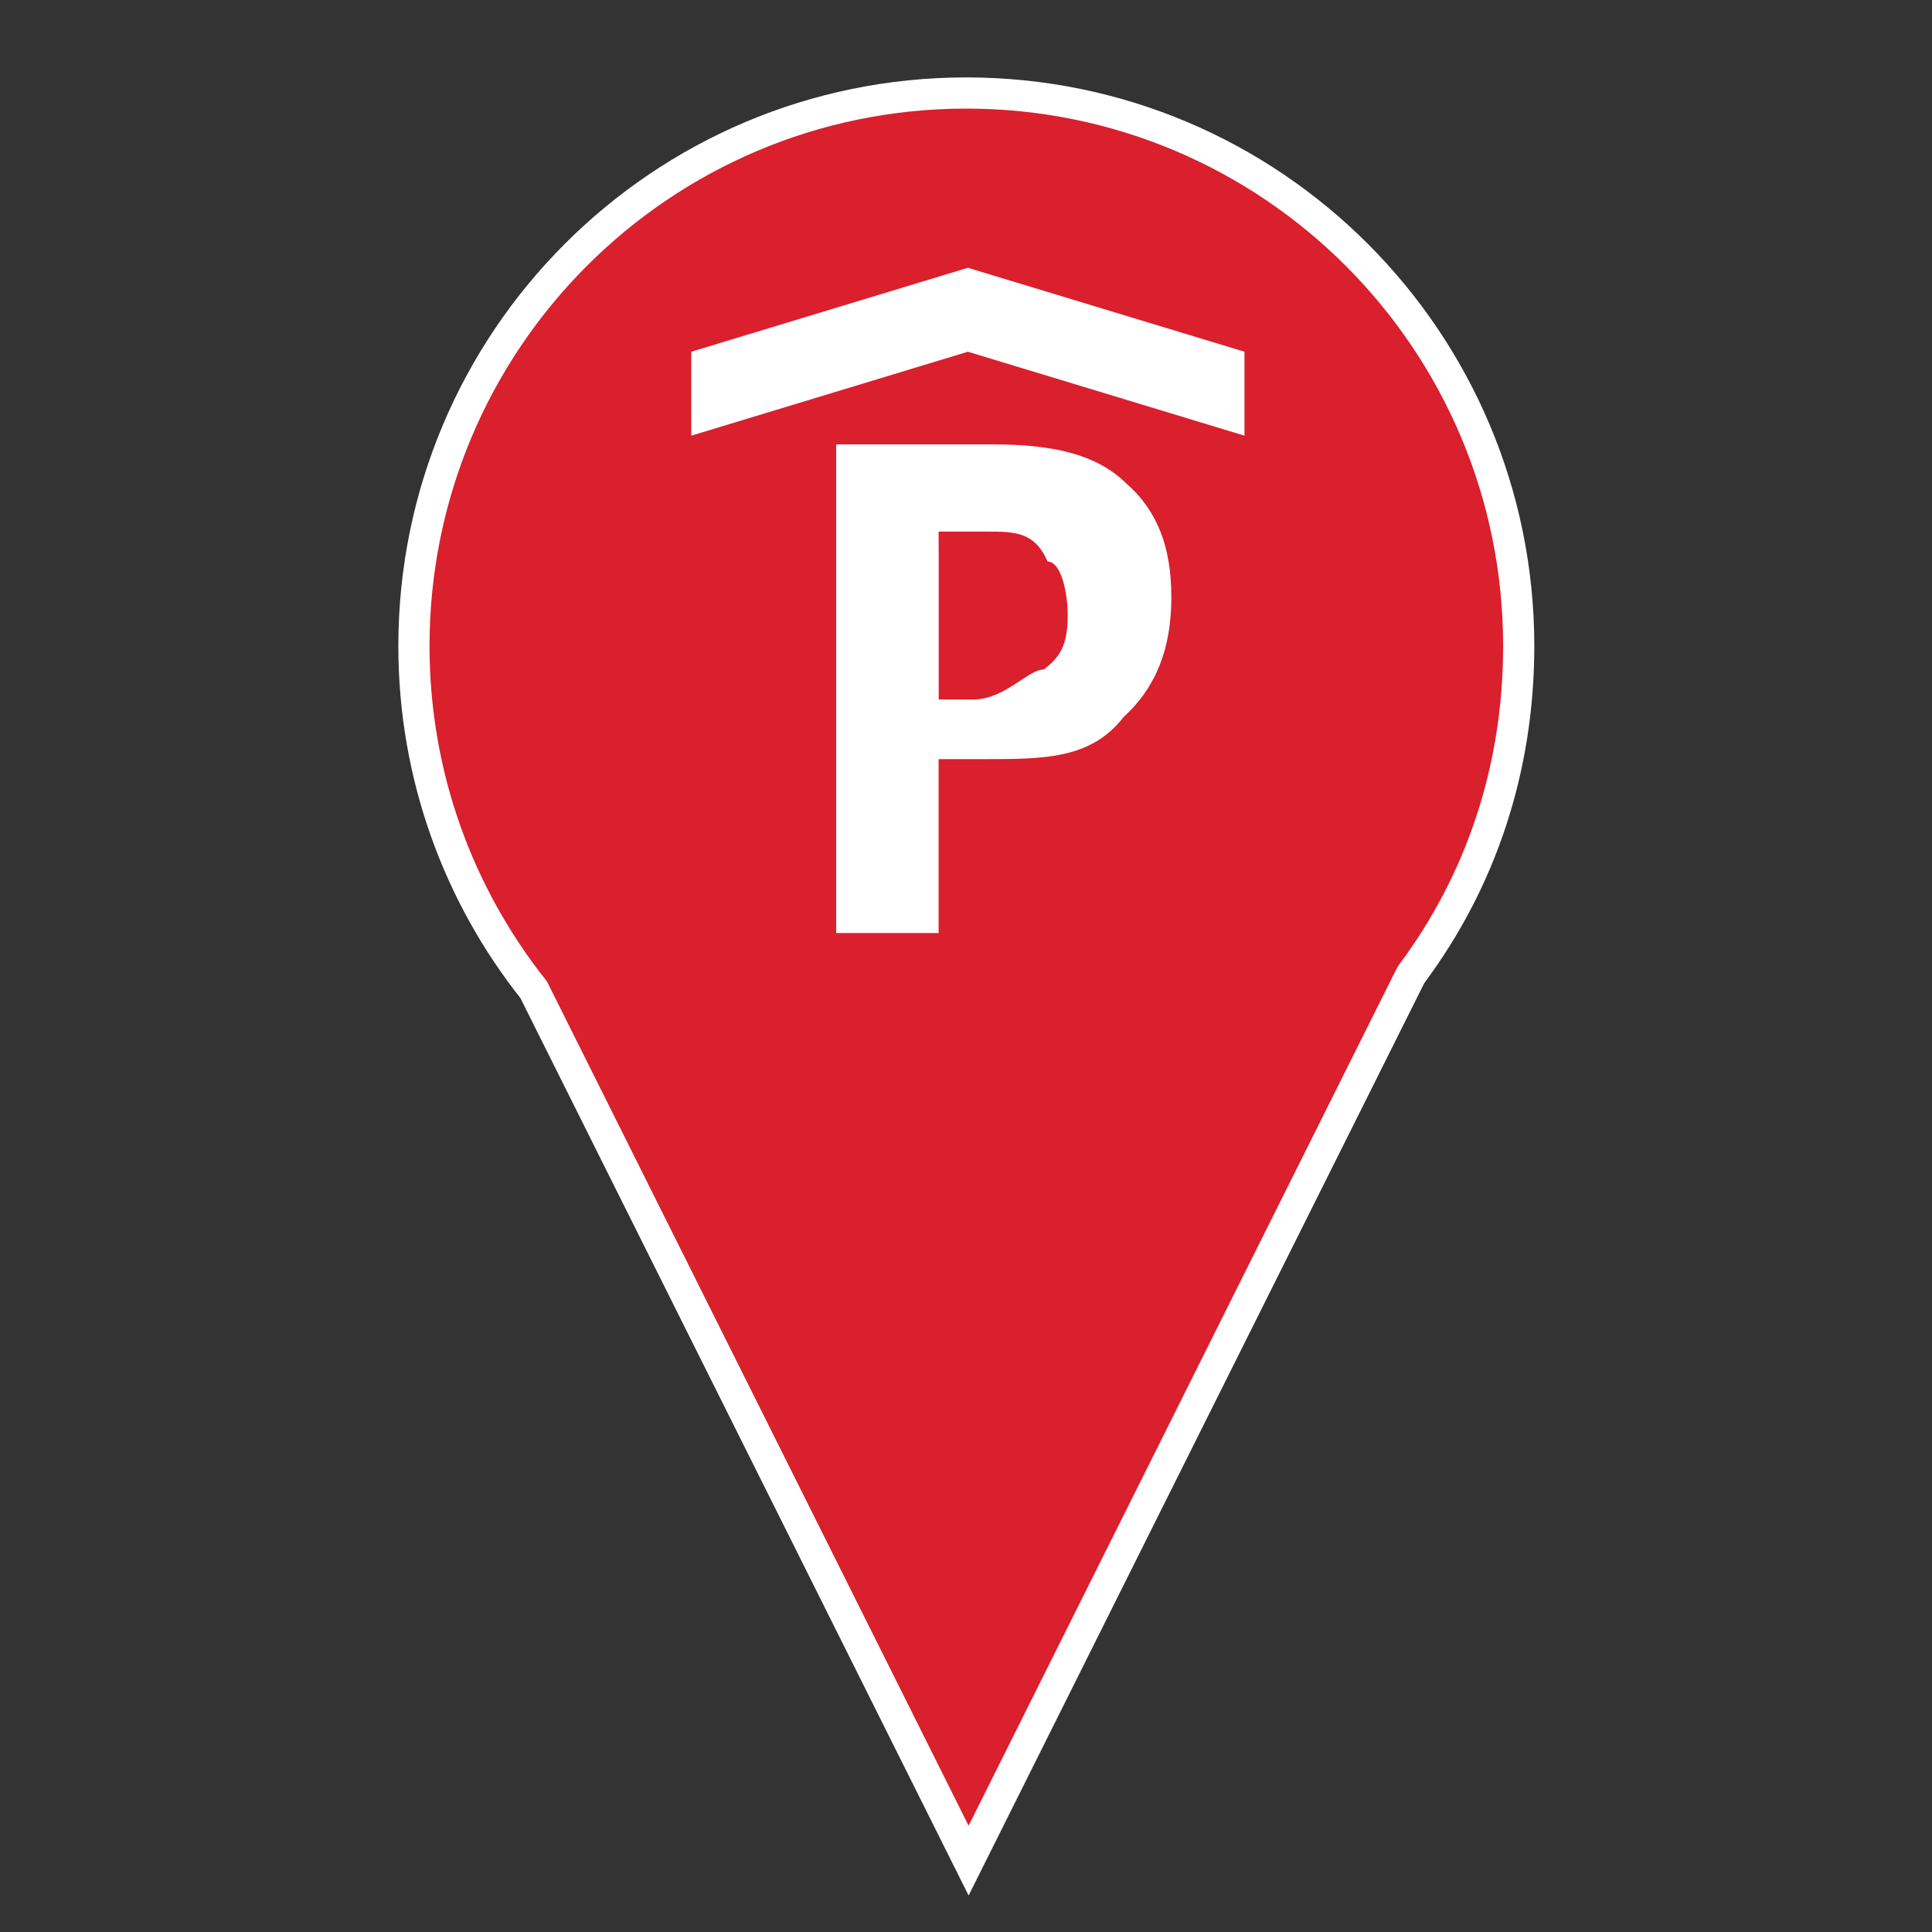
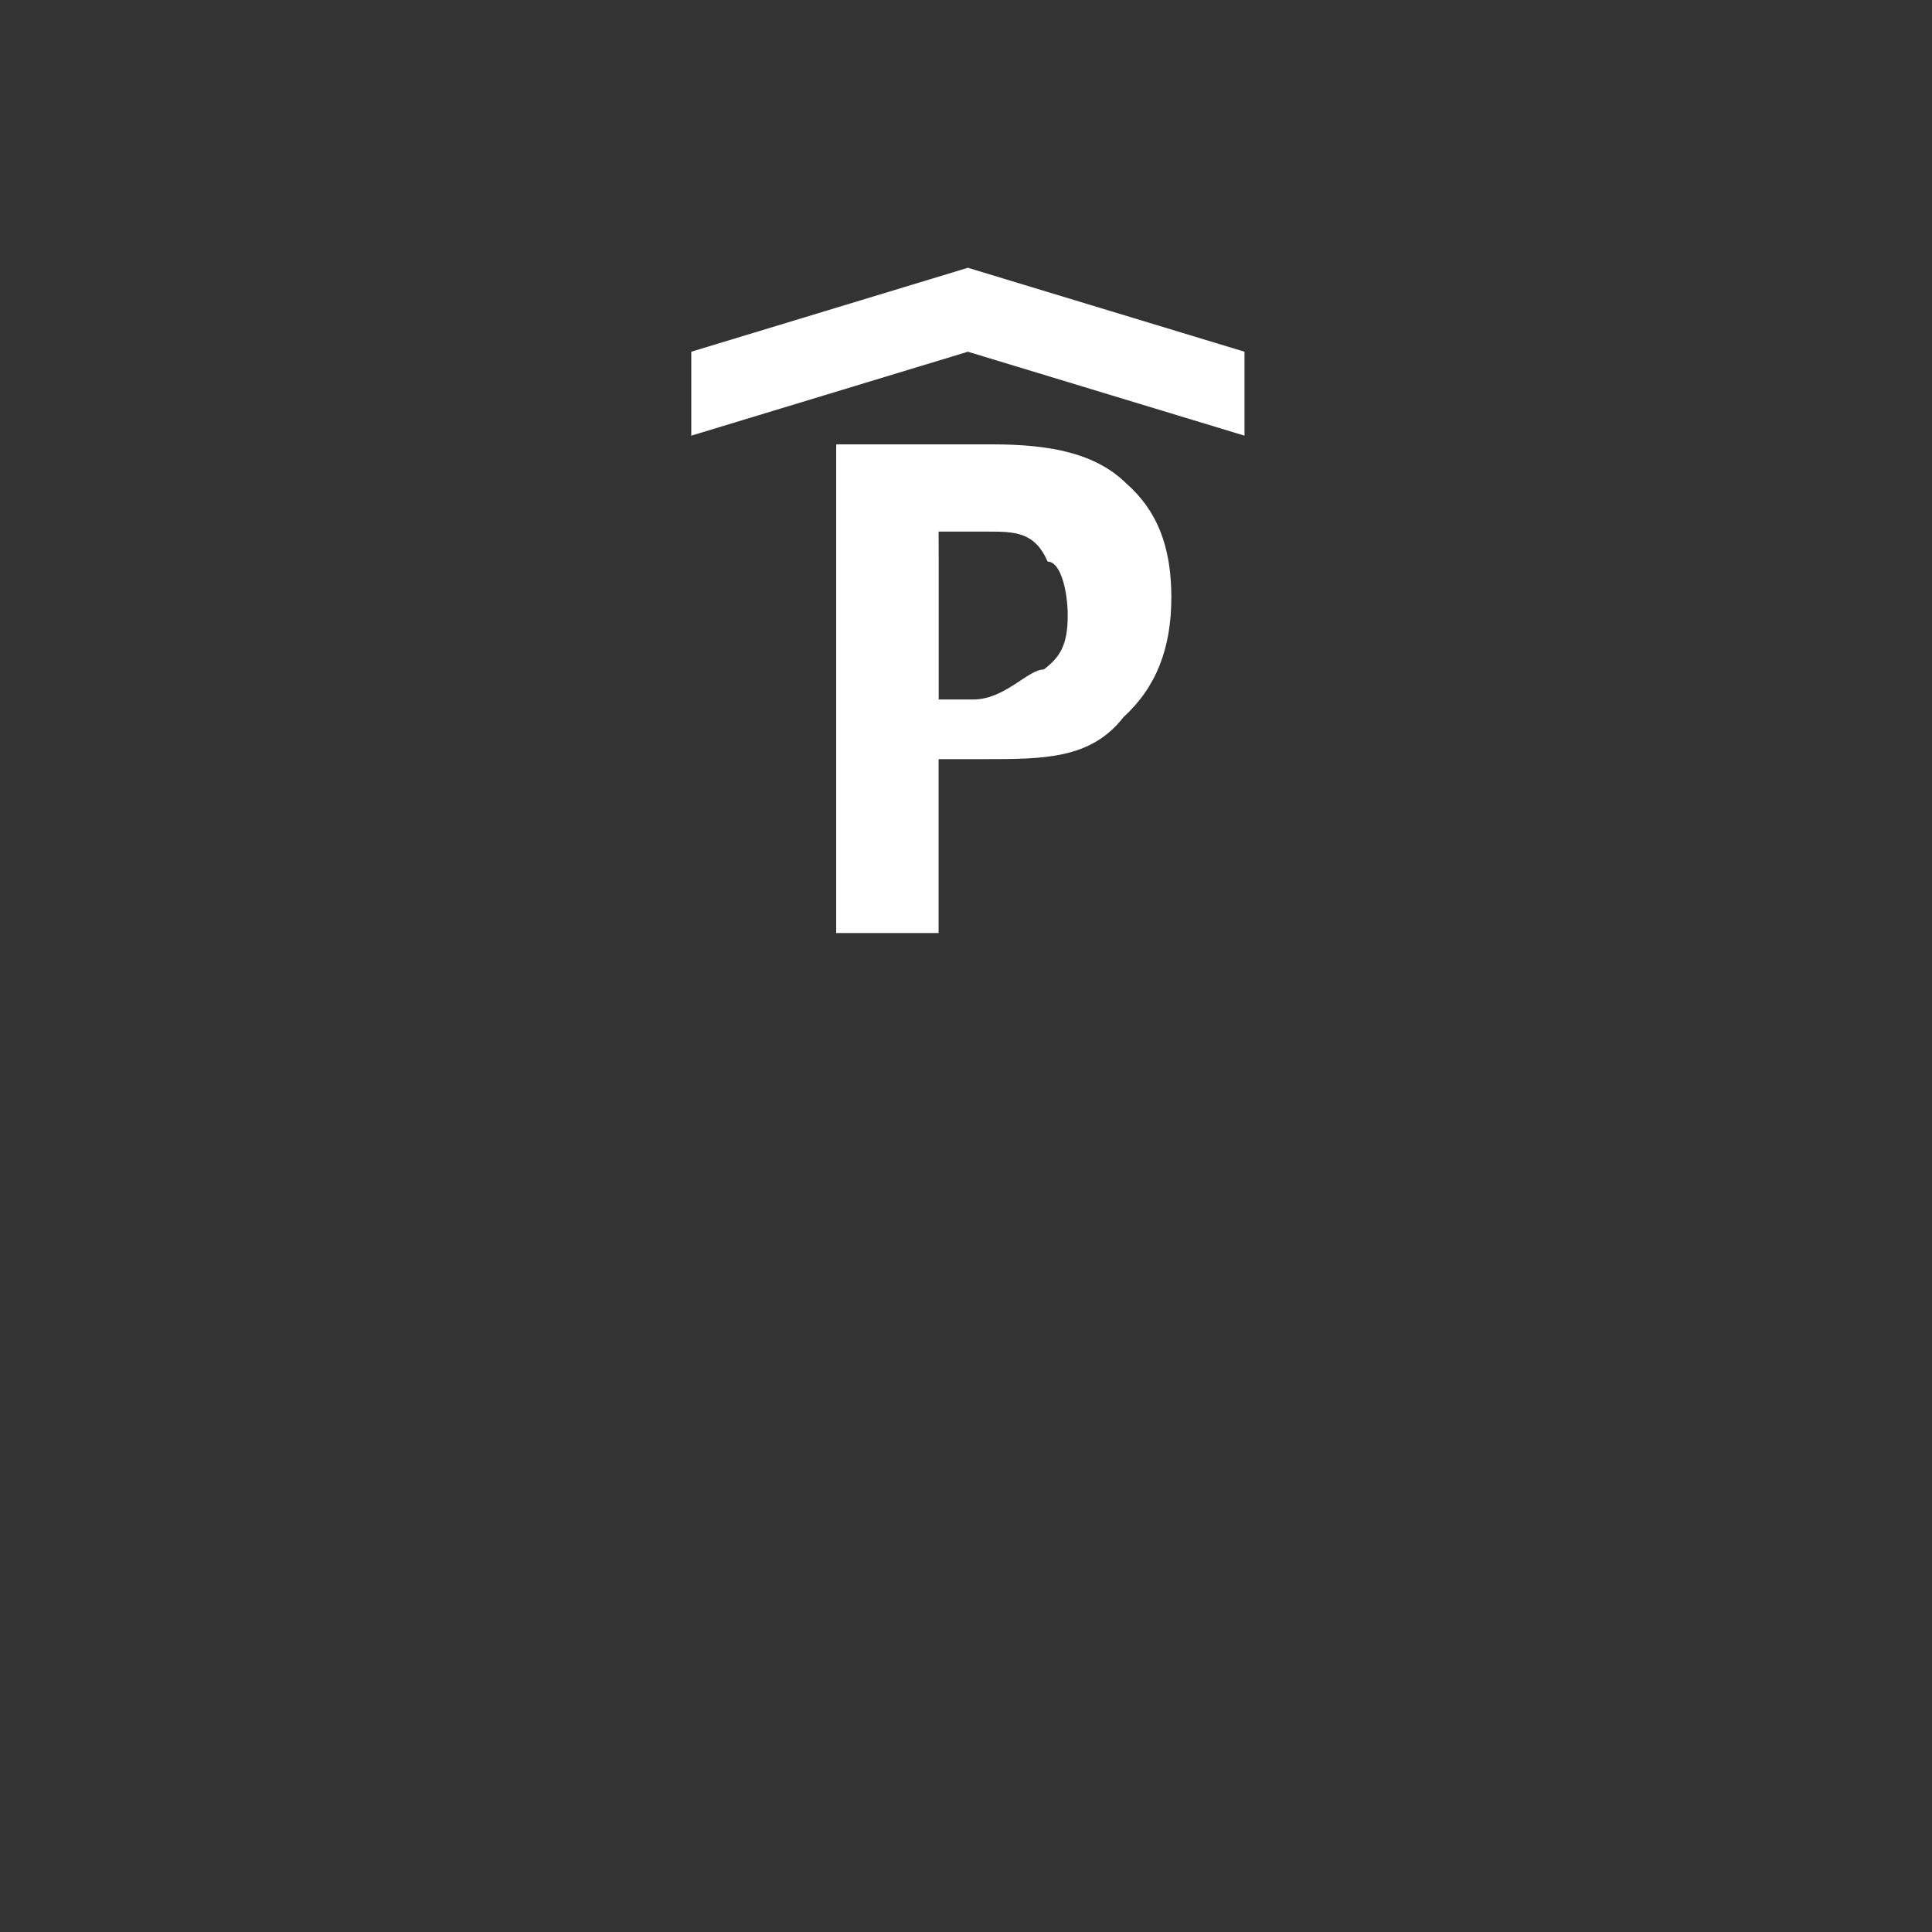
<svg xmlns="http://www.w3.org/2000/svg" xmlns:ns1="http://www.inkscape.org/namespaces/inkscape" xmlns:ns2="http://sodipodi.sourceforge.net/DTD/sodipodi-0.dtd" version="1.1" width="580" height="580" viewBox="0 0 580 580" id="svg2" xml:space="preserve" ns1:version="0.48.4 r9939" ns2:docname="parc_departemental.svg" ns1:export-filename="D:\METADATA\PICTO\png\BIG\parc_departemental.png" ns1:export-xdpi="300" ns1:export-ydpi="300">
  <rect x="0" y="0" width="580" height="580" fill="#333333" stroke="none" />
  <ns2:namedview pagecolor="#ffffff" bordercolor="#666666" borderopacity="1" objecttolerance="10" gridtolerance="10" guidetolerance="10" ns1:pageopacity="0" ns1:pageshadow="2" ns1:window-width="1680" ns1:window-height="998" id="namedview3302" showgrid="false" ns1:zoom="1.3982759" ns1:cx="290" ns1:cy="290" ns1:window-x="-8" ns1:window-y="-8" ns1:window-maximized="1" ns1:current-layer="layer1" showguides="true" ns1:guide-bbox="true">
    <ns2:guide orientation="1,0" position="290,290" id="guide3322" />
    <ns2:guide orientation="0,1" position="-153.046,299.655" id="guide3324" />
  </ns2:namedview>
  <defs id="defs4">
	
	
		
	
		
	
		
	
		
	
		
	
		
</defs>
  <g transform="matrix(30,0,0,30,-57.554,-30920.531)" id="layer1">
    <g transform="matrix(0.312,0,0,-0.312,17.449,1037.149)" id="g4410">
-       <path d="m -1.067,0 c 0,9.796 -7.932,17.737 -17.717,17.737 -9.784,0 -17.717,-7.941 -17.717,-17.737 0,-4.167 1.437,-7.997 3.84,-11.024 l 13.95,-27.932 14.173,28.379 0.049,0.076 C -2.293,-7.548 -1.067,-3.965 -1.067,0" id="path4412" style="fill:#da1f2d;fill-opacity:1;fill-rule:nonzero;stroke:#ffffff;stroke-opacity:1" ns1:connector-curvature="0" ns2:nodetypes="cssccccc" />
-     </g>
+       </g>
    <path d="m 11.604,1033.364 -2.768,0.84 0,0.84 2.768,-0.84 2.768,0.84 0,-0.84 -2.768,-0.84 z m -1.318,1.8 0,4.857 1.025,0 0,-1.74 0.452,0 c 0.603,0 1.071,0 1.398,-0.42 0.328,-0.3 0.479,-0.69 0.479,-1.2 0,-0.51 -0.144,-0.87 -0.452,-1.14 -0.306,-0.3 -0.754,-0.39 -1.344,-0.39 l -1.557,0 z m 1.025,0.84 0.479,0 c 0.282,0 0.481,0 0.612,0.3 0.132,0 0.201,0.3 0.201,0.54 0,0.3 -0.081,0.42 -0.24,0.54 -0.159,0 -0.388,0.3 -0.705,0.3 l -0.346,0 0,-1.44 z" id="path8288" style="font-size:25.21px;font-style:normal;font-variant:normal;font-weight:bold;font-stretch:normal;text-indent:0;text-align:start;text-decoration:none;line-height:125%;letter-spacing:0px;word-spacing:0px;text-transform:none;direction:ltr;block-progression:tb;writing-mode:lr-tb;text-anchor:start;baseline-shift:baseline;color:#000000;fill:#ffffff;fill-opacity:1;fill-rule:nonzero;stroke:none;stroke-width:2;marker:none;visibility:visible;display:inline;overflow:visible;enable-background:accumulate;font-family:Helvetica Neue;-inkscape-font-specification:Helvetica Neue Bold" ns1:connector-curvature="0" />
  </g>
</svg>